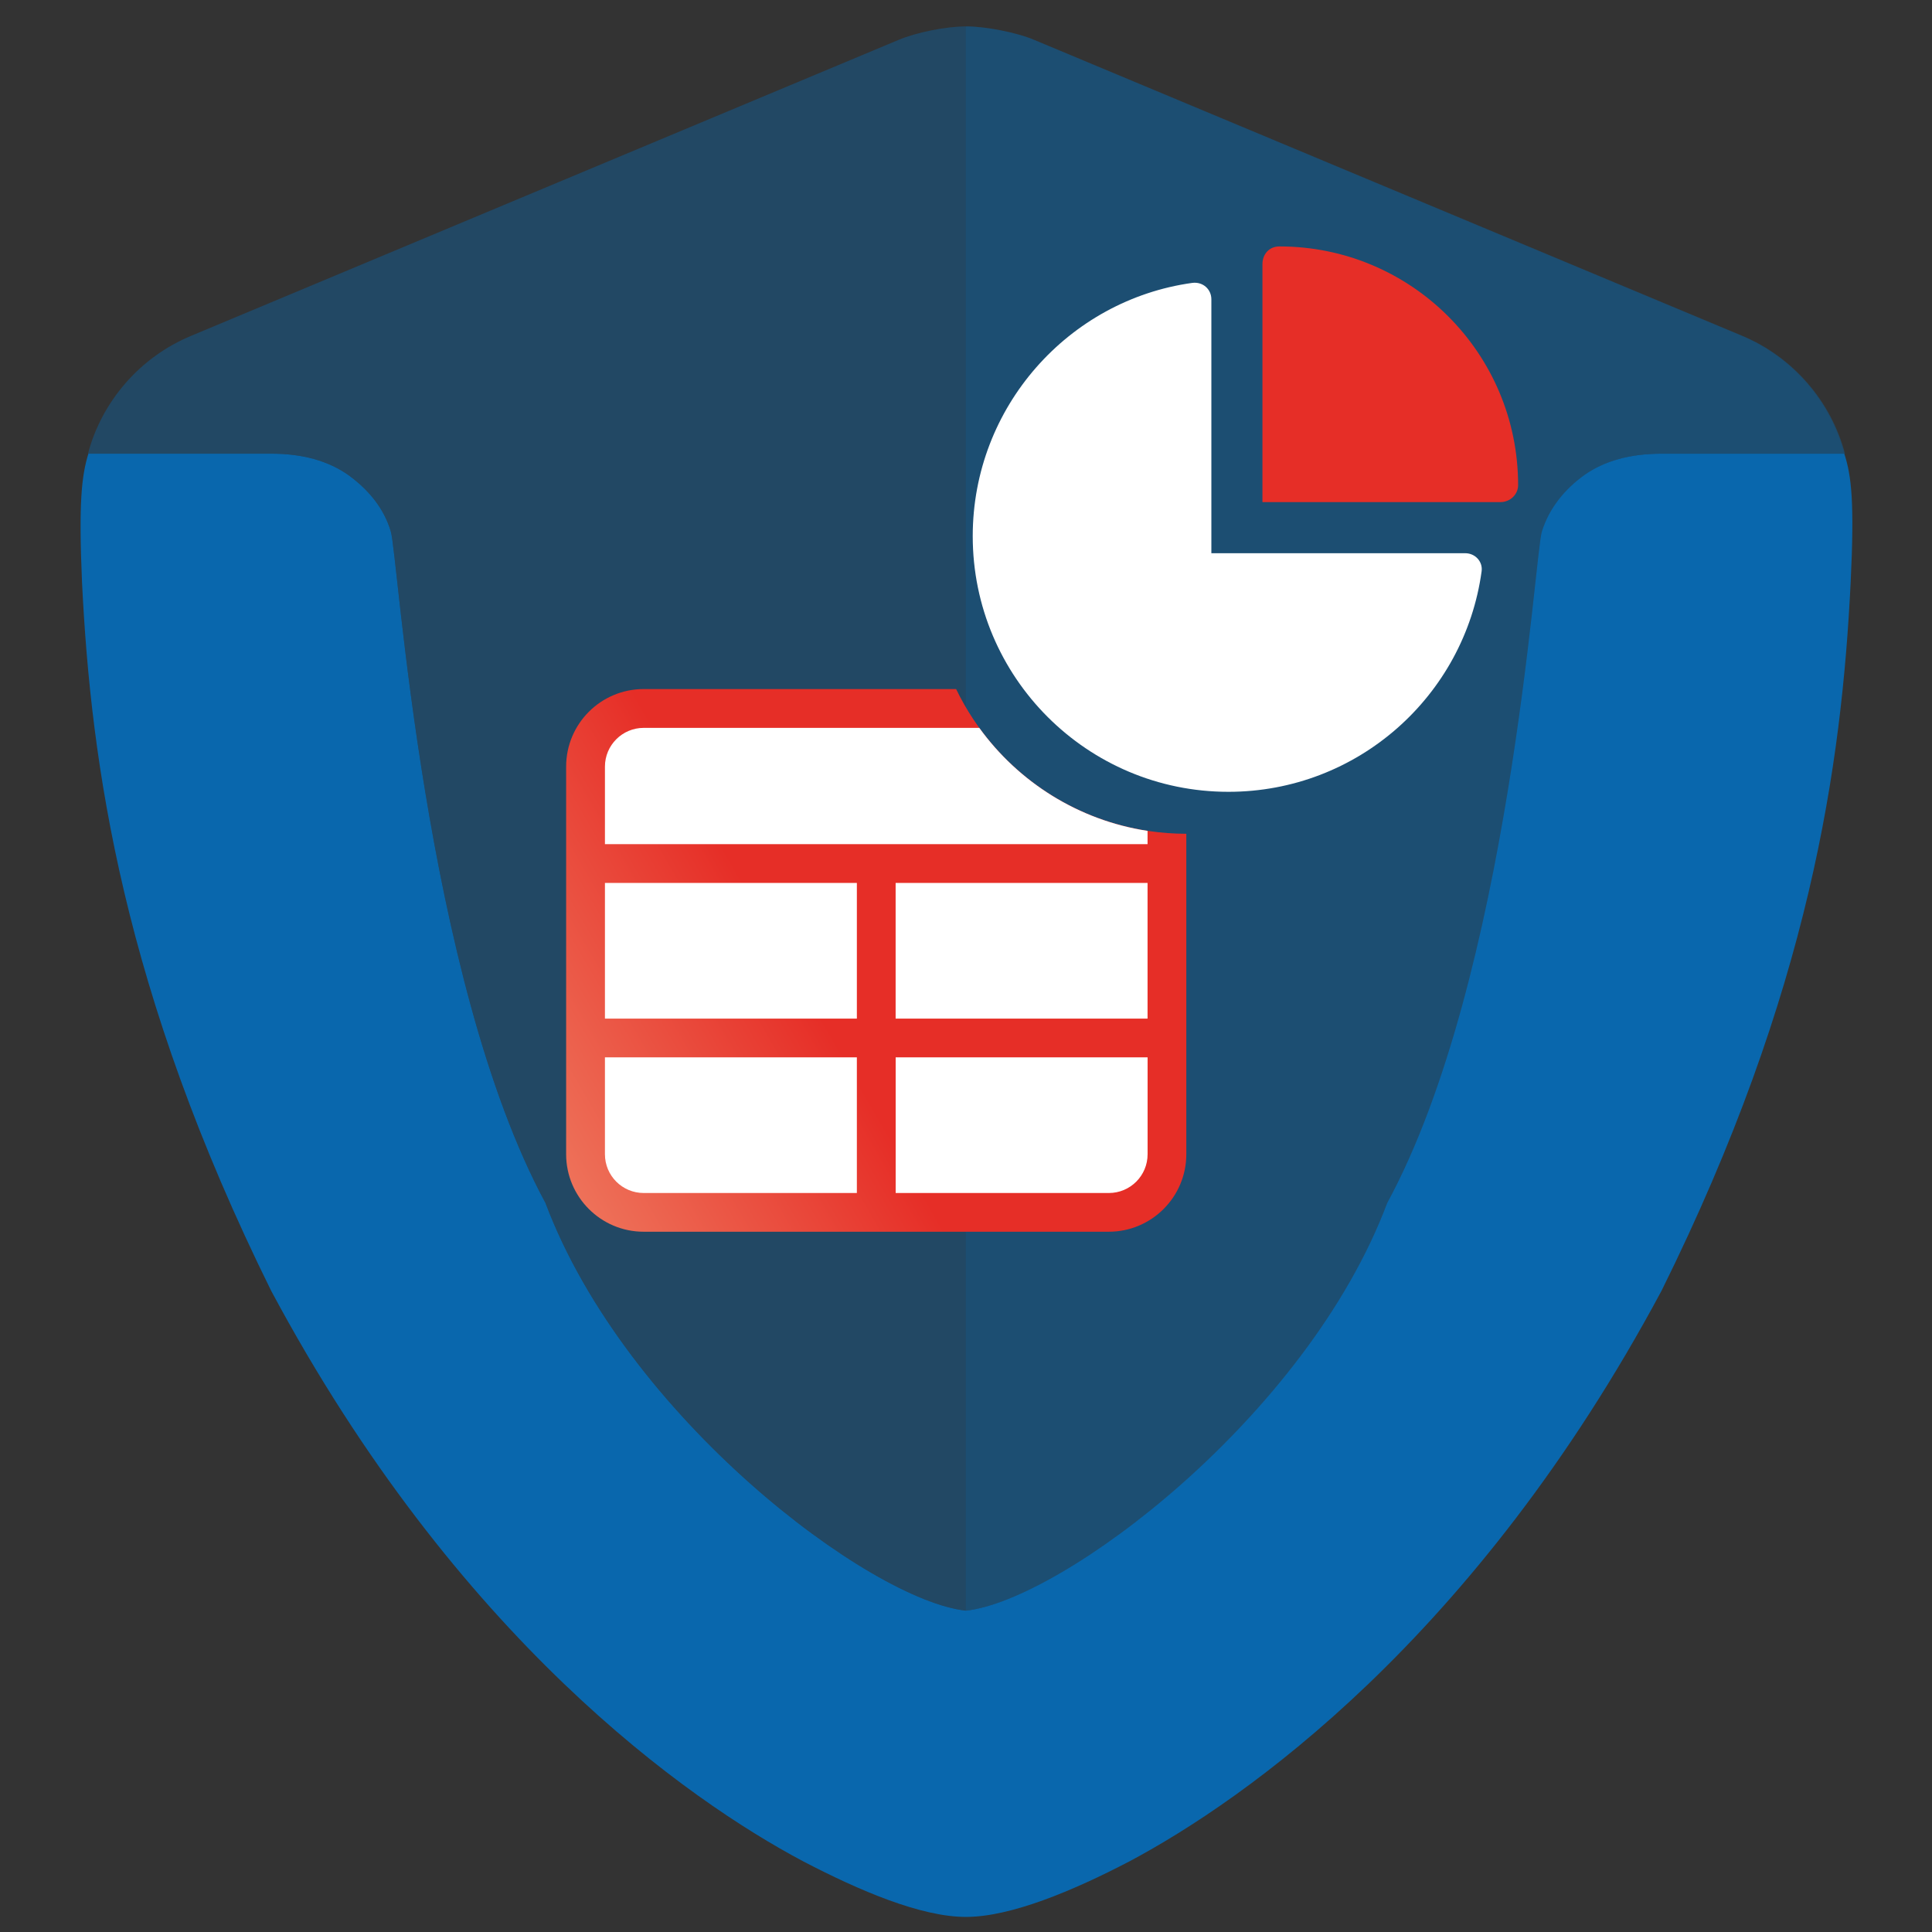
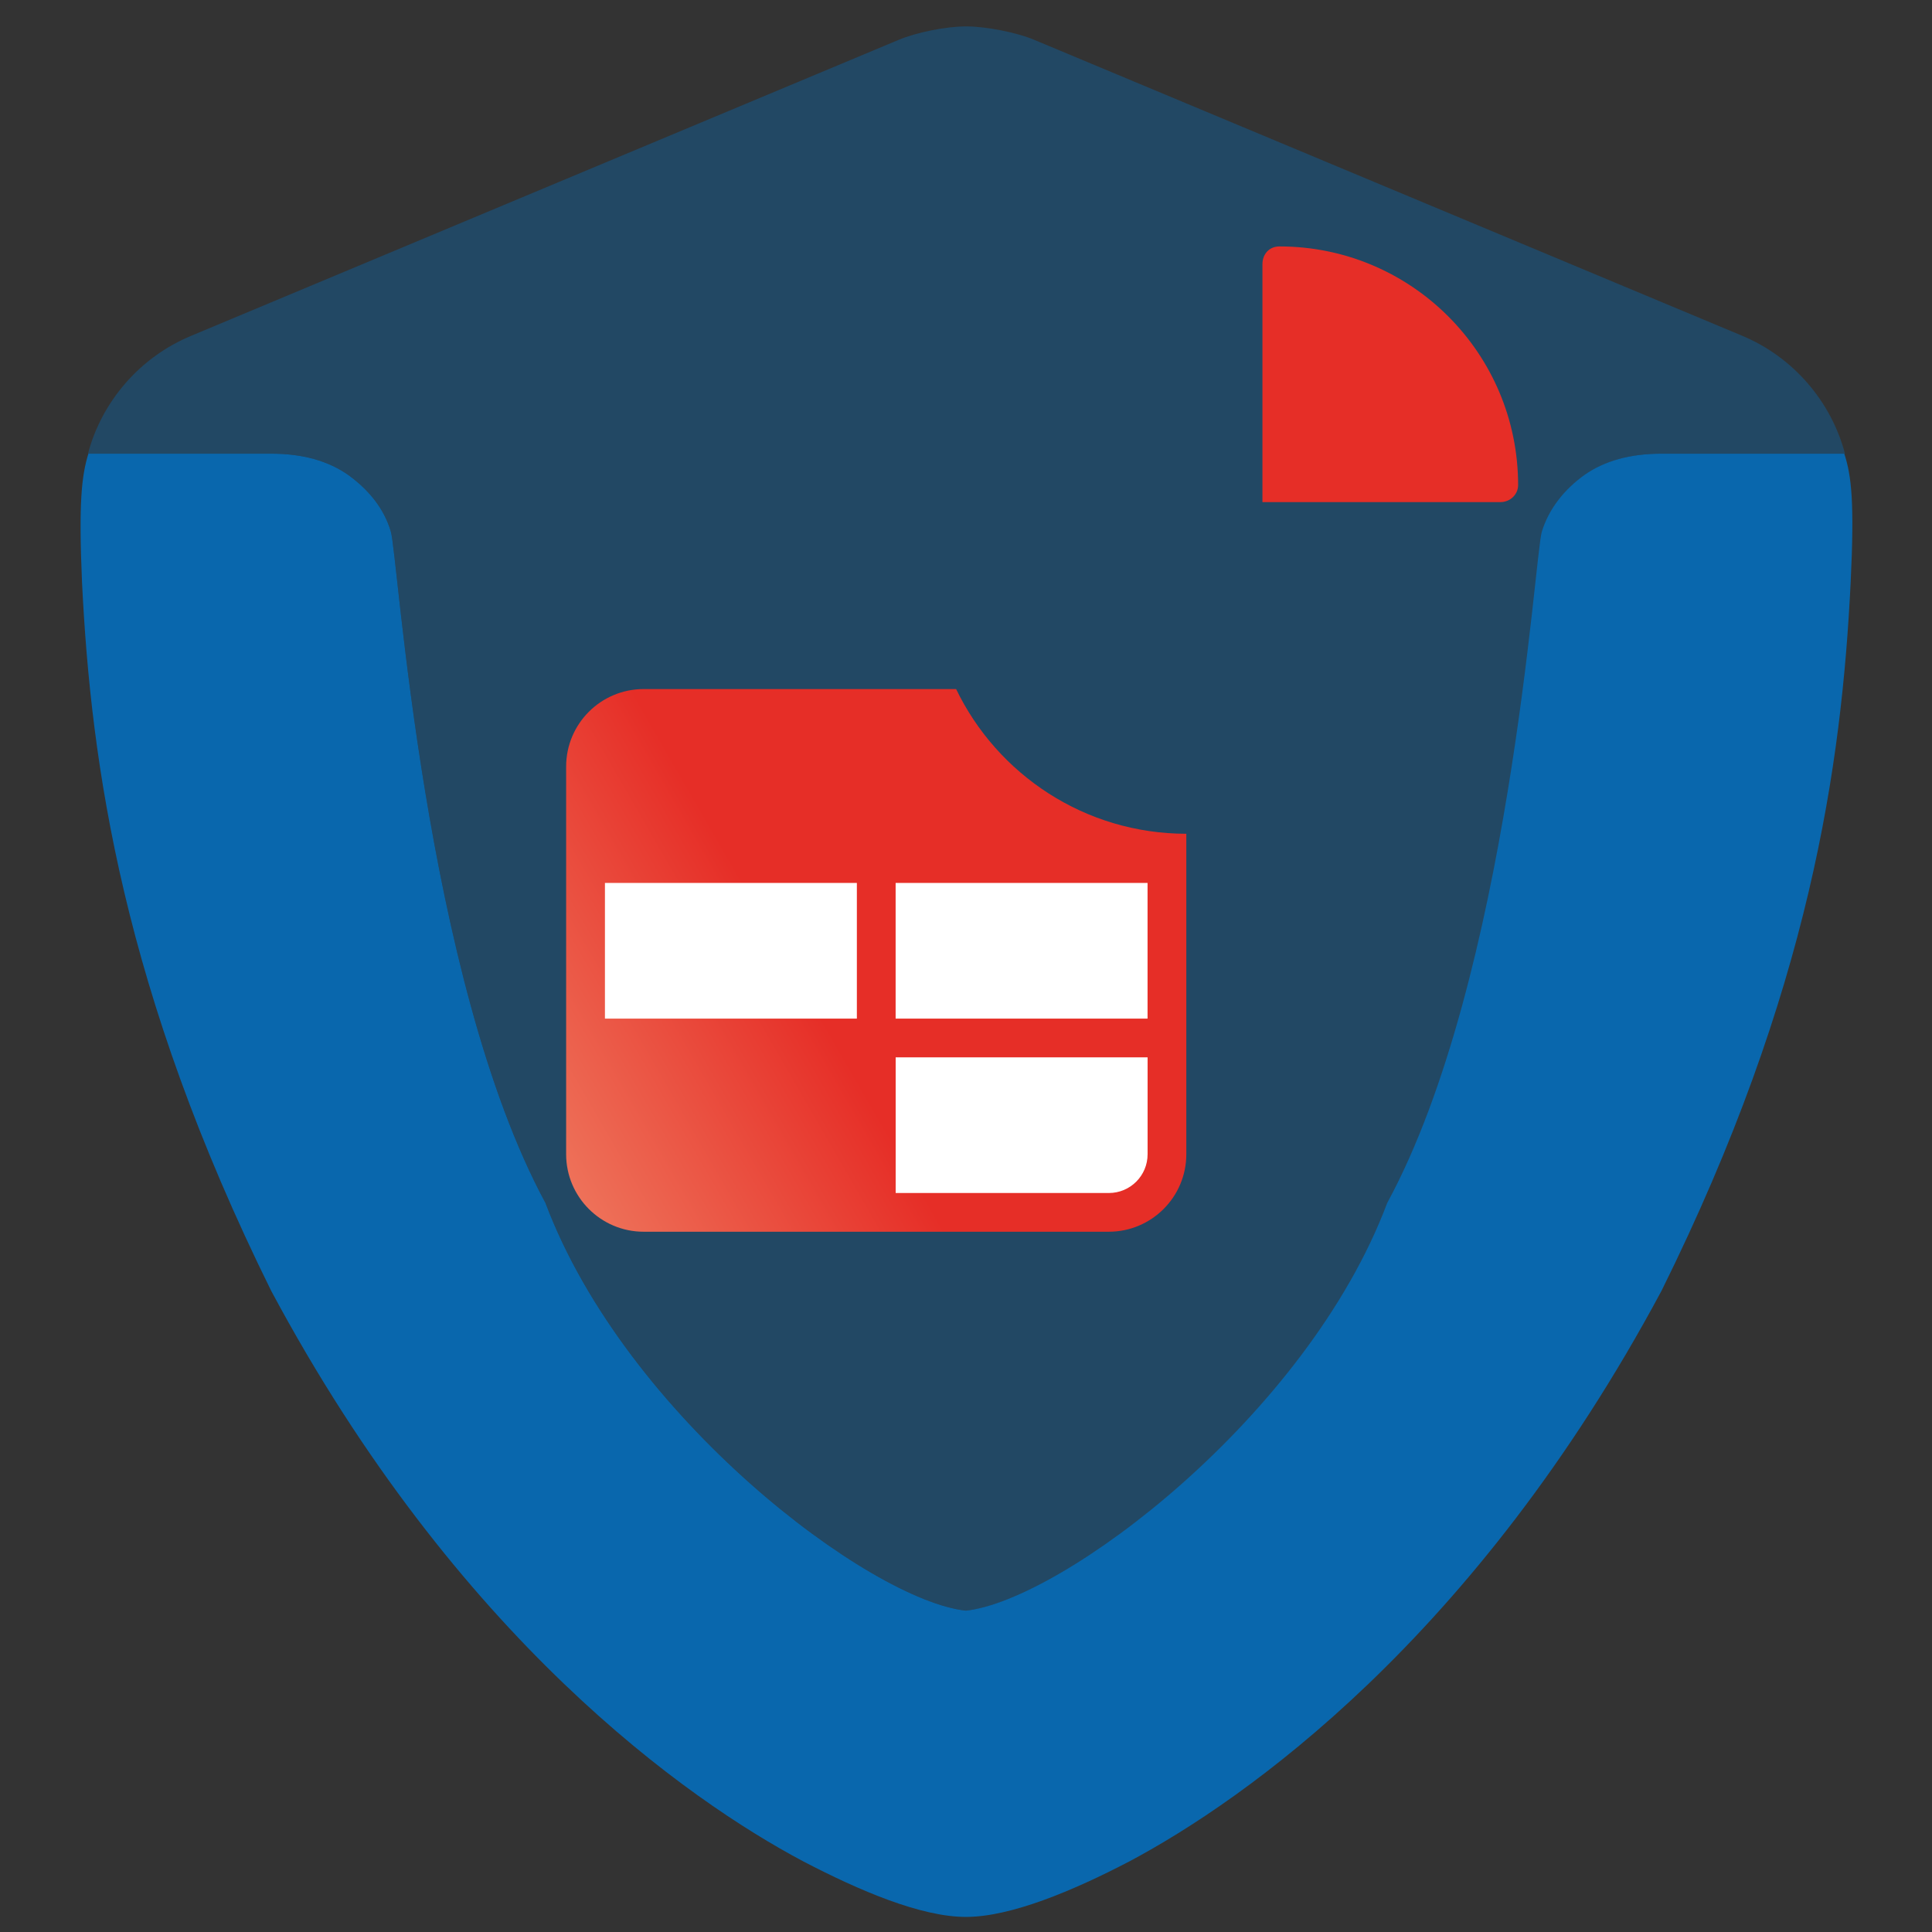
<svg xmlns="http://www.w3.org/2000/svg" width="160mm" height="160mm" viewBox="0 0 453.54 453.54">
  <rect x="0" y="0" width="453.54" height="453.54" fill="#333333" stroke="none" />
  <defs>
    <linearGradient id="n" data-name="Unbenannter Verlauf 4" x1="125.92" y1="263.73" x2="370.16" y2="122.72" gradientUnits="userSpaceOnUse">
      <stop offset="0" stop-color="#ee7159" />
      <stop offset=".25" stop-color="#e62e27" />
    </linearGradient>
  </defs>
  <g id="g" data-name="color">
    <g id="i" data-name="shield">
      <path id="j" data-name="bg" d="M226.88,378.09s.02,0,.03,0c22.5-2.4,80-45.4,98.9-95.7,28.7-52.9,34.6-152.1,36.3-157.6s5.4-10,10-13.3c4.7-3.3,10.7-5,18.1-5h42.9s0,.03.01.04c-3.18-12.11-12.03-22.68-24.21-27.74L242.91,9.4c-4.2-1.8-11.53-3.2-16.03-3.2h-.16c-4.6,0-11.67,1.4-15.87,3.2L44.95,78.8c-12.25,5.06-21.11,15.61-24.3,27.7h.02s42.98,0,42.98,0c7.4,0,13.4,1.7,18.1,5,4.7,3.4,8.4,7.8,10,13.3,1.7,5.5,7.7,104.7,36.3,157.6,18.89,50.28,76.15,93.26,98.67,95.7h.16Z" fill="#0967ad" isolation="isolate" opacity=".4" stroke-width="0" />
-       <path id="k" data-name="bg-r" d="M325.65,282.4c28.7-52.9,34.6-152.1,36.3-157.6s5.4-10,10-13.3c4.7-3.3,10.7-5,18.1-5h42.9s0,.03.01.04c-3.18-12.11-12.03-22.68-24.21-27.74L242.75,9.4c-4.2-1.8-11.53-3.2-16.03-3.2v371.9s.02,0,.03,0c22.5-2.4,80-45.4,98.9-95.7Z" fill="#0967ad" isolation="isolate" opacity=".2" stroke-width="0" />
      <path id="l" data-name="v-shape" d="M226.75,378.1c22.5-2.4,80-45.4,98.9-95.7,28.7-52.9,34.6-152.1,36.3-157.6,1.7-5.5,5.4-10,10-13.3,4.7-3.3,10.7-5,18.1-5h42.9c1.7,5.2,2.4,11.5,1.5,30.1h0c-2.1,42.9-9.5,96-44.4,166.4-43.8,81.8-98,119.6-124.8,133.9-13.4,7-28,13.1-38.5,13.1h0c-10.5,0-24.9-6.1-38.3-13.1-26.9-14.3-81.1-52.2-124.8-133.9C28.85,232.6,21.35,179.6,19.25,136.6c-.8-18.6-.1-24.9,1.5-30.1h42.9c7.4,0,13.4,1.7,18.1,5,4.7,3.4,8.4,7.8,10,13.3,1.7,5.5,7.7,104.7,36.3,157.6,18.9,50.3,76.2,93.3,98.7,95.7h0Z" fill="#0967ad" stroke-width="0" />
    </g>
  </g>
  <g id="m" data-name="icon">
    <g>
      <path d="M278.49,195.74v75.21c0,10.04-8.16,18.2-18.2,18.2h-109.19c-10.05,0-18.2-8.16-18.2-18.2v-90.99c0-10.05,8.15-18.2,18.2-18.2h73.35c9.69,20.09,30.25,33.95,54.03,33.97ZM296.36,117.87h55.87c2.25,0,4.15-1.75,4.15-4,0-30.93-25.08-56.02-56.02-56.02-2.48,0-4,1.89-4,4.15v55.87Z" fill="url(#n)" stroke-width="0" />
-       <path d="M229.89,170.87h-78.78c-5.02,0-9.1,4.07-9.1,9.1v18.2h127.38v-3.12c-16.21-2.48-30.29-11.45-39.5-24.18Z" fill="#fff" stroke-width="0" />
      <rect x="142.01" y="207.27" width="59.14" height="31.85" fill="#fff" stroke-width="0" />
      <rect x="210.25" y="207.27" width="59.14" height="31.85" fill="#fff" stroke-width="0" />
-       <path d="M201.15,248.21h-59.14v22.75c0,5.03,4.07,9.1,9.1,9.1h50.04v-31.85Z" fill="#fff" stroke-width="0" />
      <path d="M260.3,280.06c5.03,0,9.1-4.07,9.1-9.1v-22.75h-59.14v31.85h50.04Z" fill="#fff" stroke-width="0" />
-       <path d="M284.36,129.87h59.62c2.3,0,4.15,1.95,3.83,4.25-4,29.23-29.08,51.76-59.44,51.76-33.13,0-60.02-26.86-60.02-60.02,0-30.33,22.52-55.43,51.54-59.45,2.53-.32,4.48,1.53,4.48,3.84v59.61Z" fill="#fff" isolation="isolate" stroke-width="0" />
    </g>
  </g>
</svg>